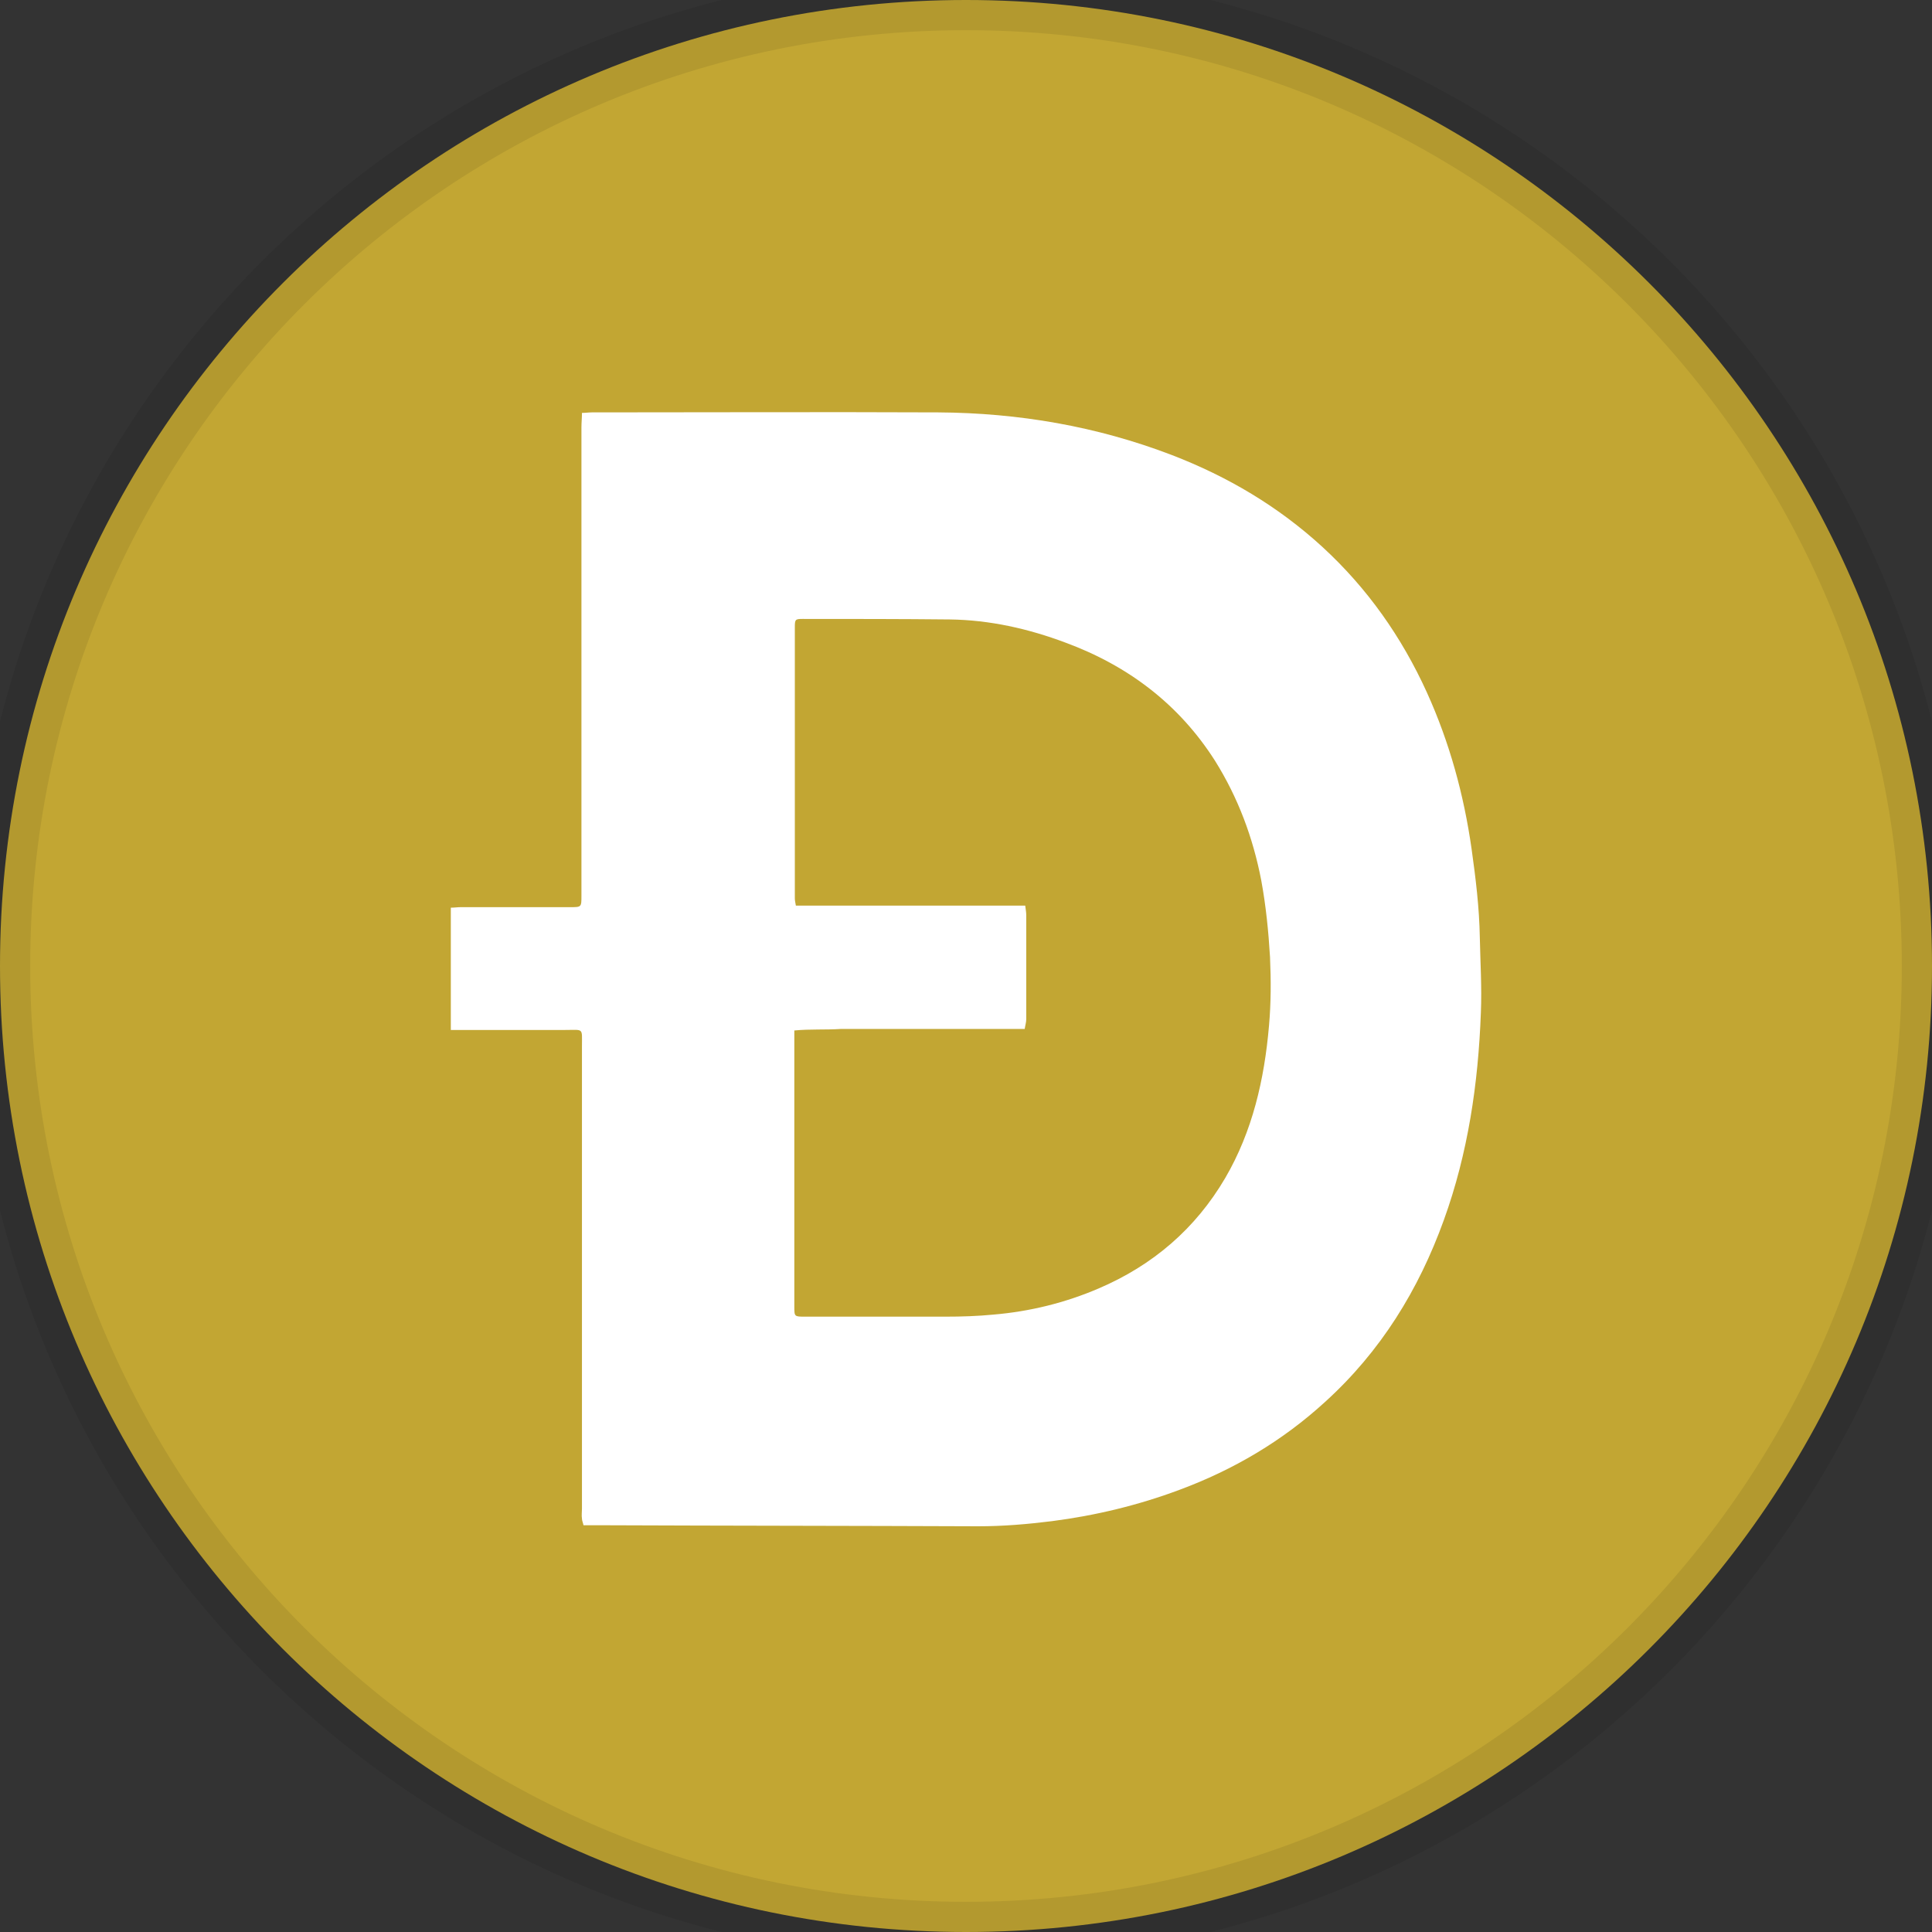
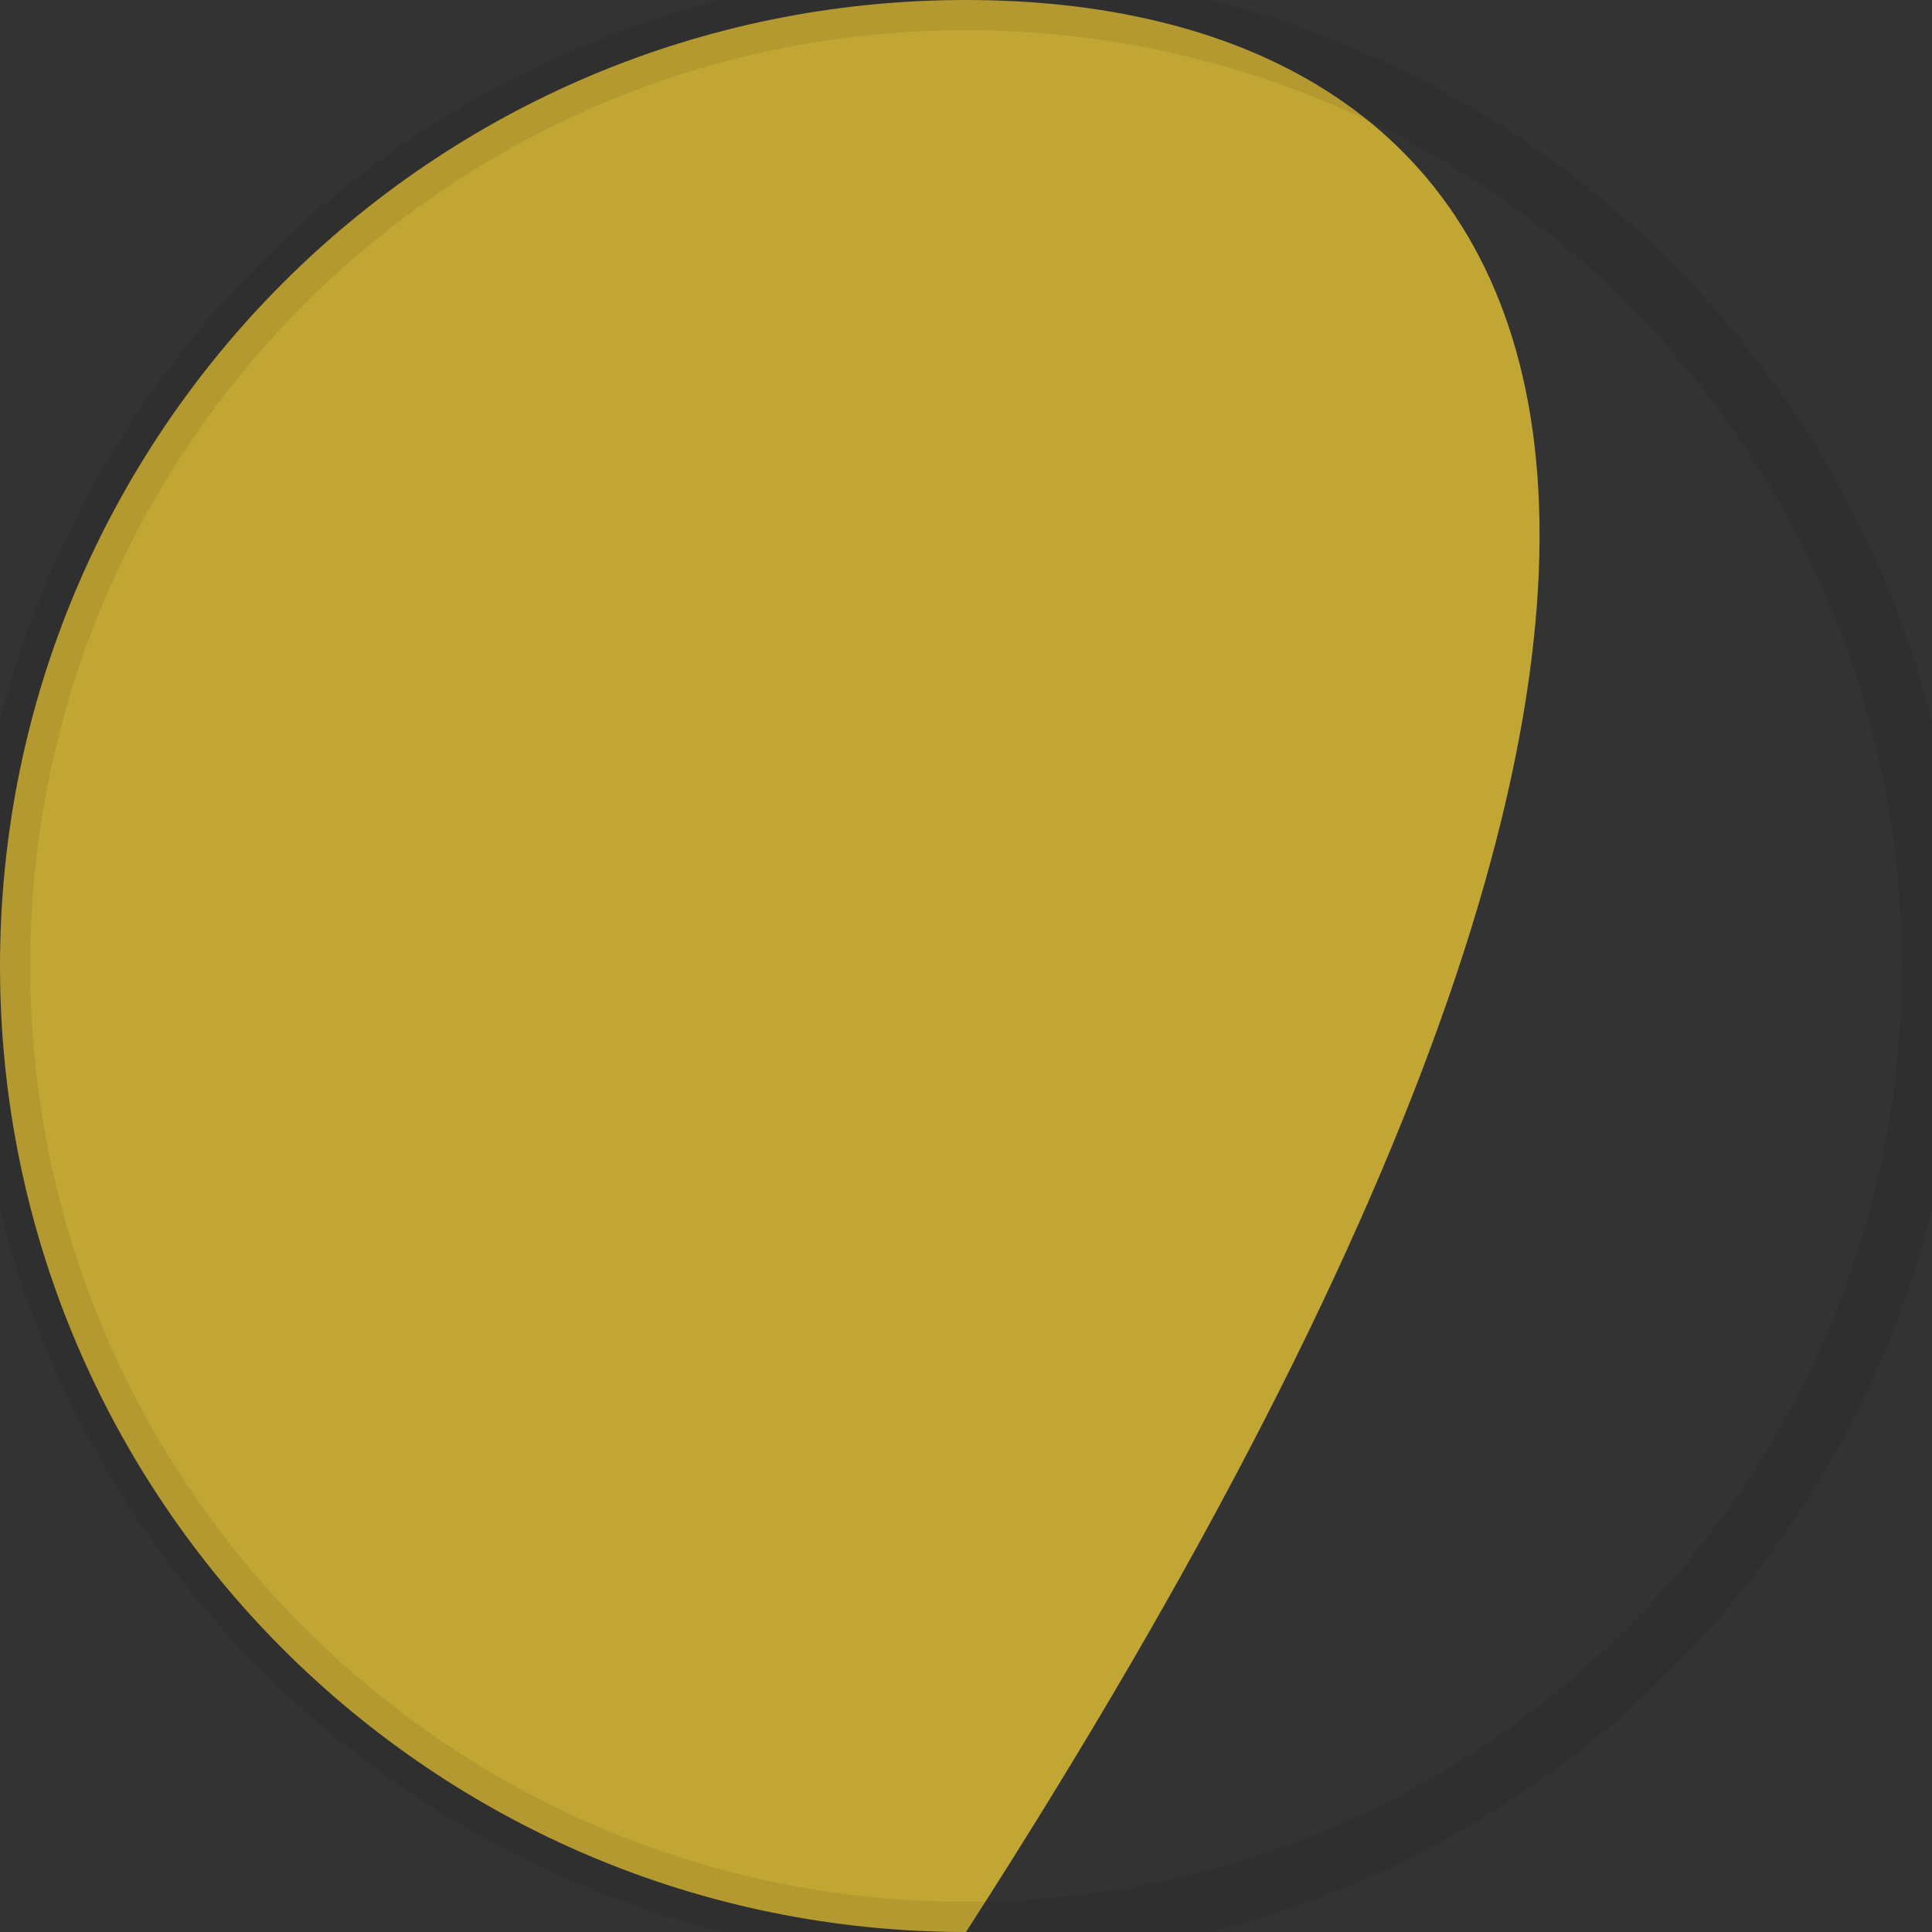
<svg xmlns="http://www.w3.org/2000/svg" width="64" height="64" viewBox="0 0 64 64" fill="none">
  <rect x="0" y="0" width="64" height="64" fill="#333333" stroke="none" />
-   <path d="M32 64C49.673 64 64 49.673 64 32C64 14.327 49.673 0 32 0C14.327 0 0 14.327 0 32C0 49.673 14.327 64 32 64Z" fill="#C2A633" />
-   <path d="M14.934 34.119C14.934 32.74 14.934 31.413 14.934 30.068C15.053 30.068 15.155 30.051 15.257 30.051C16.467 30.051 17.676 30.051 18.886 30.051C19.261 30.051 19.261 30.051 19.261 29.677C19.261 24.503 19.261 19.328 19.261 14.155C19.261 14.001 19.278 13.848 19.278 13.678C19.397 13.678 19.499 13.661 19.601 13.661C23.434 13.661 27.25 13.644 31.083 13.661C33.741 13.678 36.33 14.12 38.817 15.073C40.674 15.788 42.343 16.776 43.809 18.12C45.291 19.482 46.432 21.099 47.267 22.937C48.016 24.588 48.493 26.324 48.749 28.128C48.885 29.098 49.004 30.068 49.021 31.055C49.038 31.889 49.09 32.706 49.056 33.54C48.97 35.889 48.63 38.204 47.829 40.416C46.994 42.731 45.734 44.773 43.894 46.441C42.48 47.735 40.861 48.688 39.073 49.352C37.71 49.862 36.296 50.203 34.848 50.39C34.03 50.492 33.23 50.56 32.395 50.56C28.255 50.543 24.133 50.543 19.993 50.526C19.772 50.526 19.567 50.526 19.329 50.526C19.312 50.441 19.278 50.373 19.278 50.305C19.261 50.203 19.278 50.083 19.278 49.981C19.278 44.875 19.278 39.769 19.278 34.663C19.278 34.034 19.346 34.119 18.715 34.119C17.574 34.119 16.45 34.119 15.308 34.119C15.189 34.119 15.07 34.119 14.934 34.119ZM26.313 34.136C26.313 34.272 26.313 34.374 26.313 34.476C26.313 36.604 26.313 38.731 26.313 40.859C26.313 41.659 26.313 42.475 26.313 43.276C26.313 43.616 26.313 43.616 26.671 43.616C26.688 43.616 26.705 43.616 26.722 43.616C28.255 43.616 29.788 43.616 31.322 43.616C31.85 43.616 32.378 43.599 32.906 43.548C34.115 43.446 35.291 43.156 36.398 42.68C38.187 41.914 39.601 40.706 40.589 39.02C41.492 37.472 41.884 35.753 42.037 33.983C42.105 33.217 42.105 32.468 42.071 31.702C42.02 30.851 41.935 30 41.781 29.166C41.509 27.753 41.015 26.426 40.248 25.2C39.056 23.328 37.369 22.052 35.291 21.286C34.064 20.826 32.787 20.537 31.458 20.52C29.84 20.503 28.204 20.503 26.586 20.503C26.347 20.503 26.33 20.52 26.33 20.775C26.33 23.771 26.33 26.766 26.33 29.762C26.33 29.83 26.347 29.898 26.364 30C28.903 30 31.424 30 33.962 30C33.979 30.136 33.996 30.221 33.996 30.323C33.996 31.464 33.996 32.604 33.996 33.761C33.996 33.864 33.962 33.966 33.945 34.085C33.417 34.085 32.906 34.085 32.395 34.085C31.901 34.085 31.39 34.085 30.896 34.085C30.385 34.085 29.874 34.085 29.363 34.085C28.869 34.085 28.358 34.085 27.863 34.085C27.352 34.119 26.841 34.085 26.313 34.136Z" fill="white" />
+   <path d="M32 64C64 14.327 49.673 0 32 0C14.327 0 0 14.327 0 32C0 49.673 14.327 64 32 64Z" fill="#C2A633" />
  <path d="M32 63C14.879 63 1 49.121 1 32H-1C-1 50.225 13.775 65 32 65V63ZM63 32C63 49.121 49.121 63 32 63V65C50.225 65 65 50.225 65 32H63ZM32 1C49.121 1 63 14.879 63 32H65C65 13.775 50.225 -1 32 -1V1ZM32 -1C13.775 -1 -1 13.775 -1 32H1C1 14.879 14.879 1 32 1V-1Z" fill="black" fill-opacity="0.08" />
</svg>